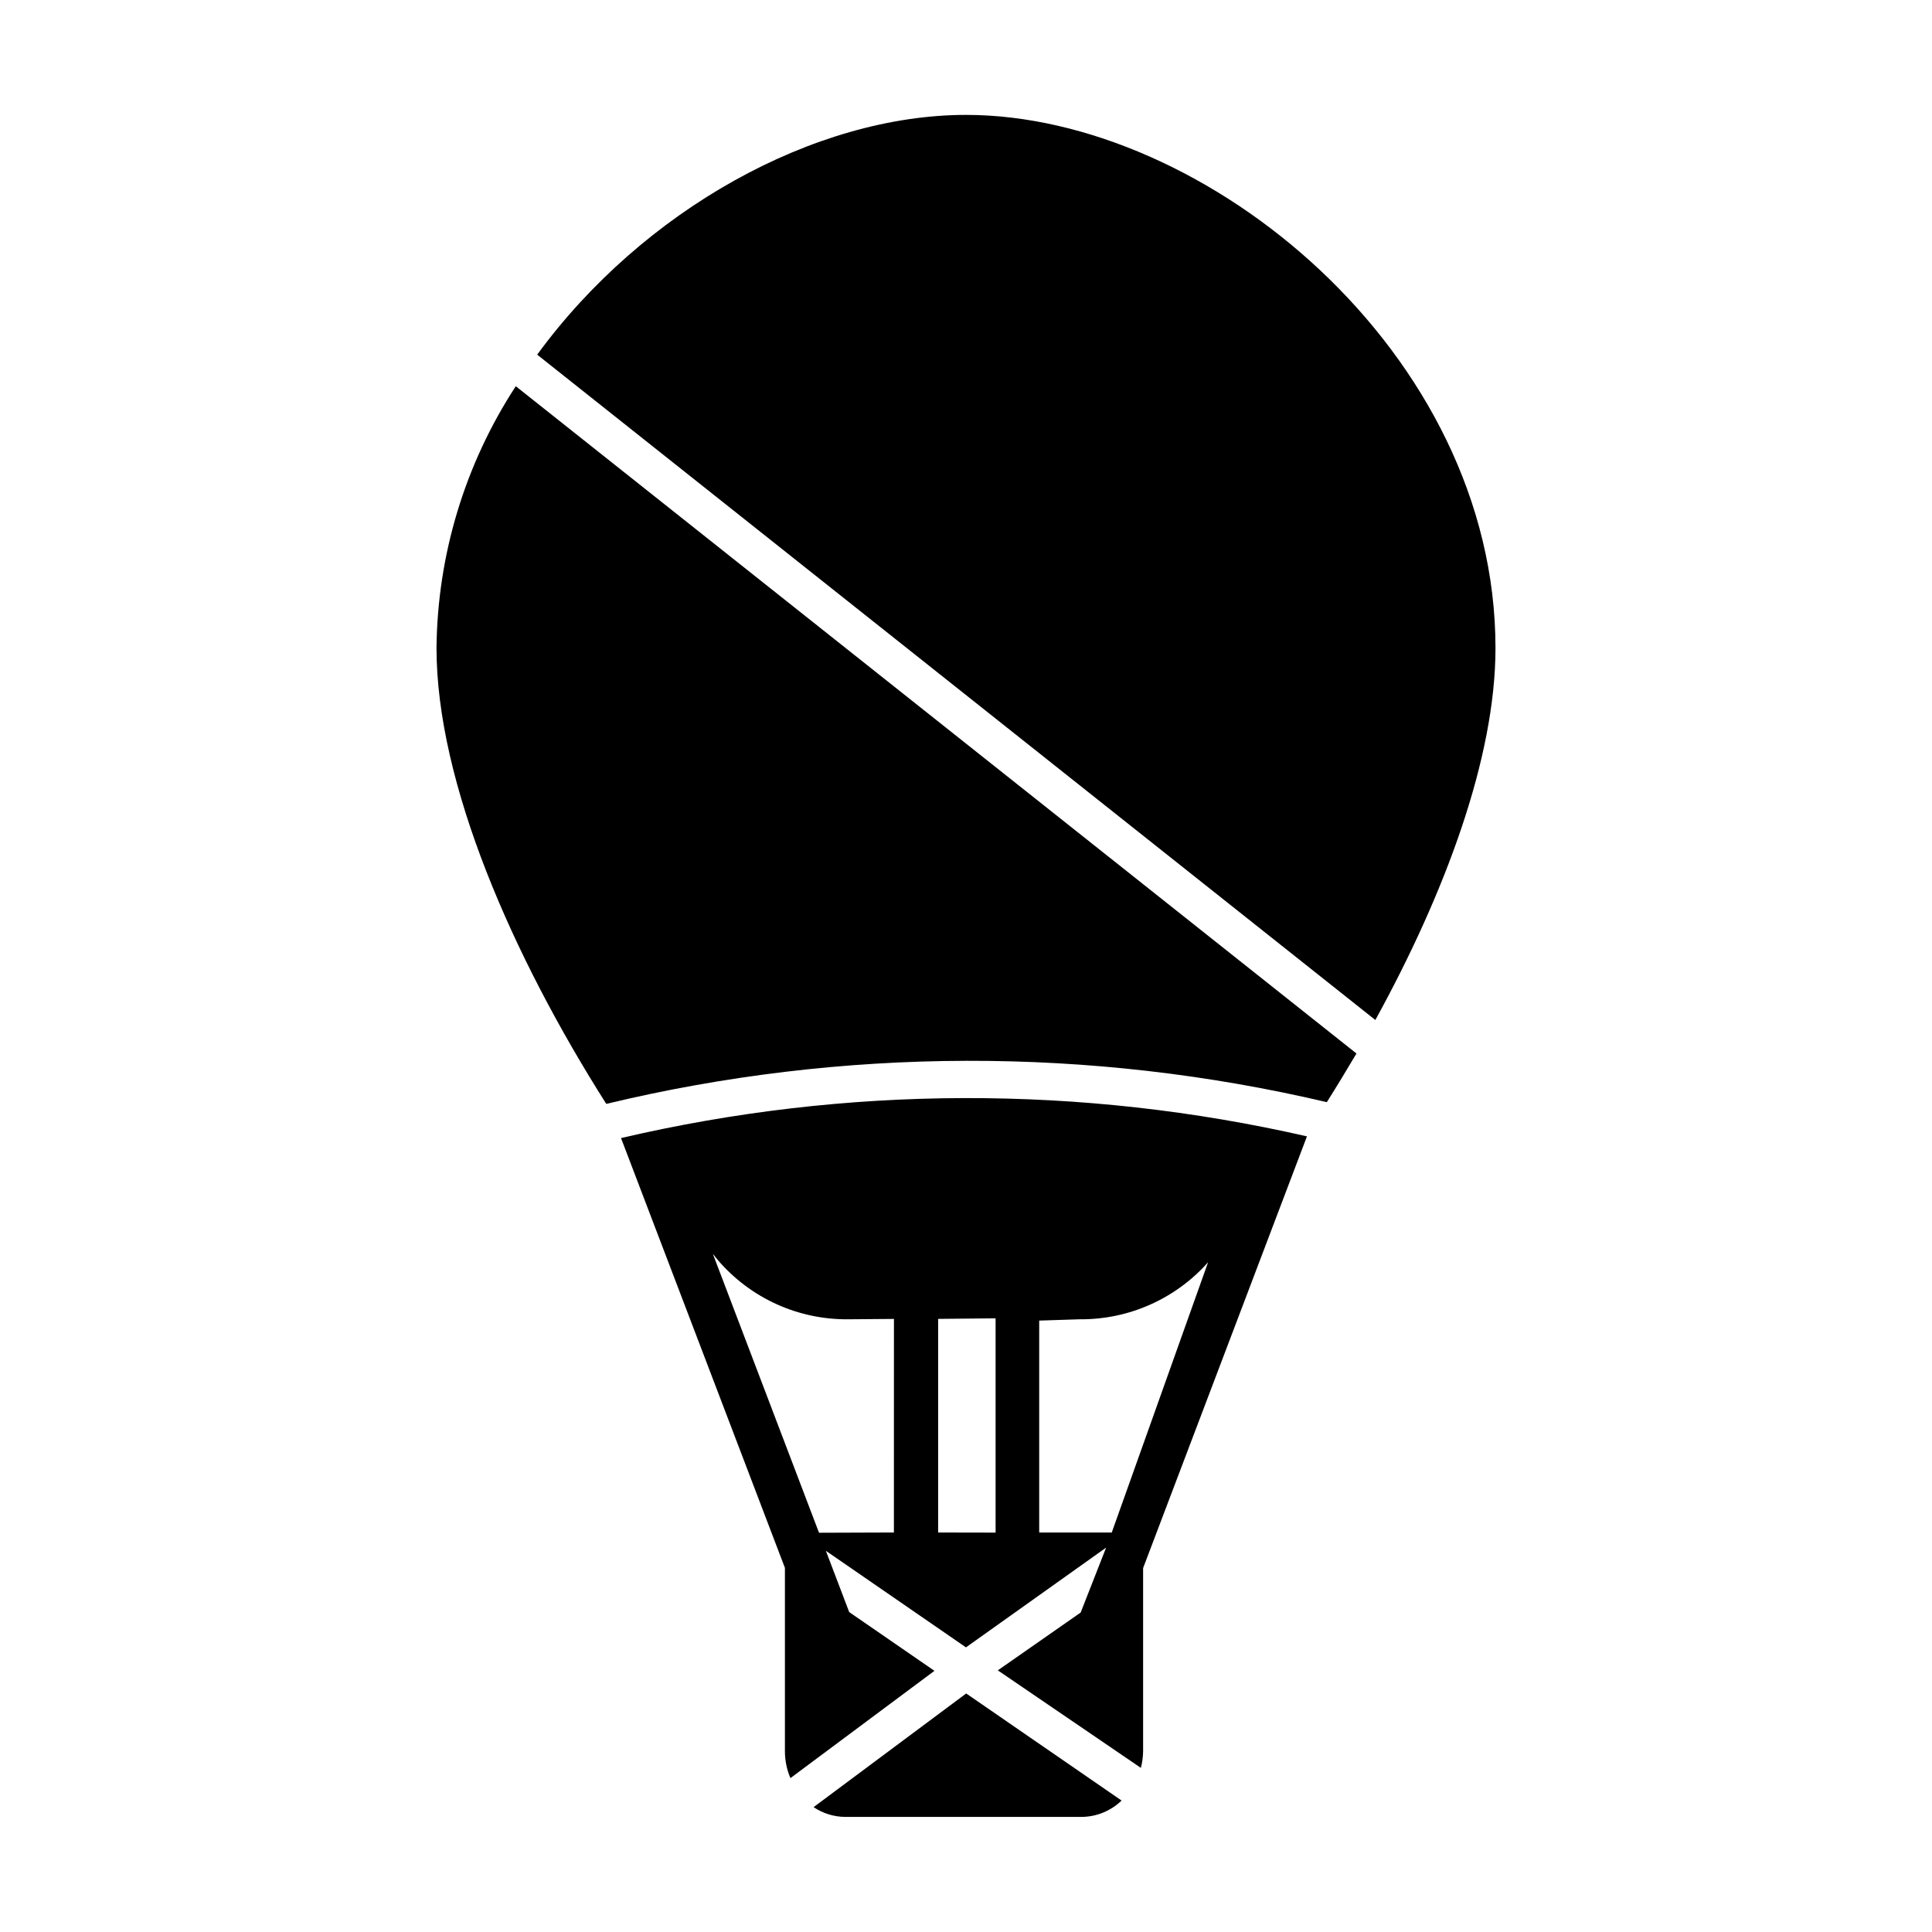
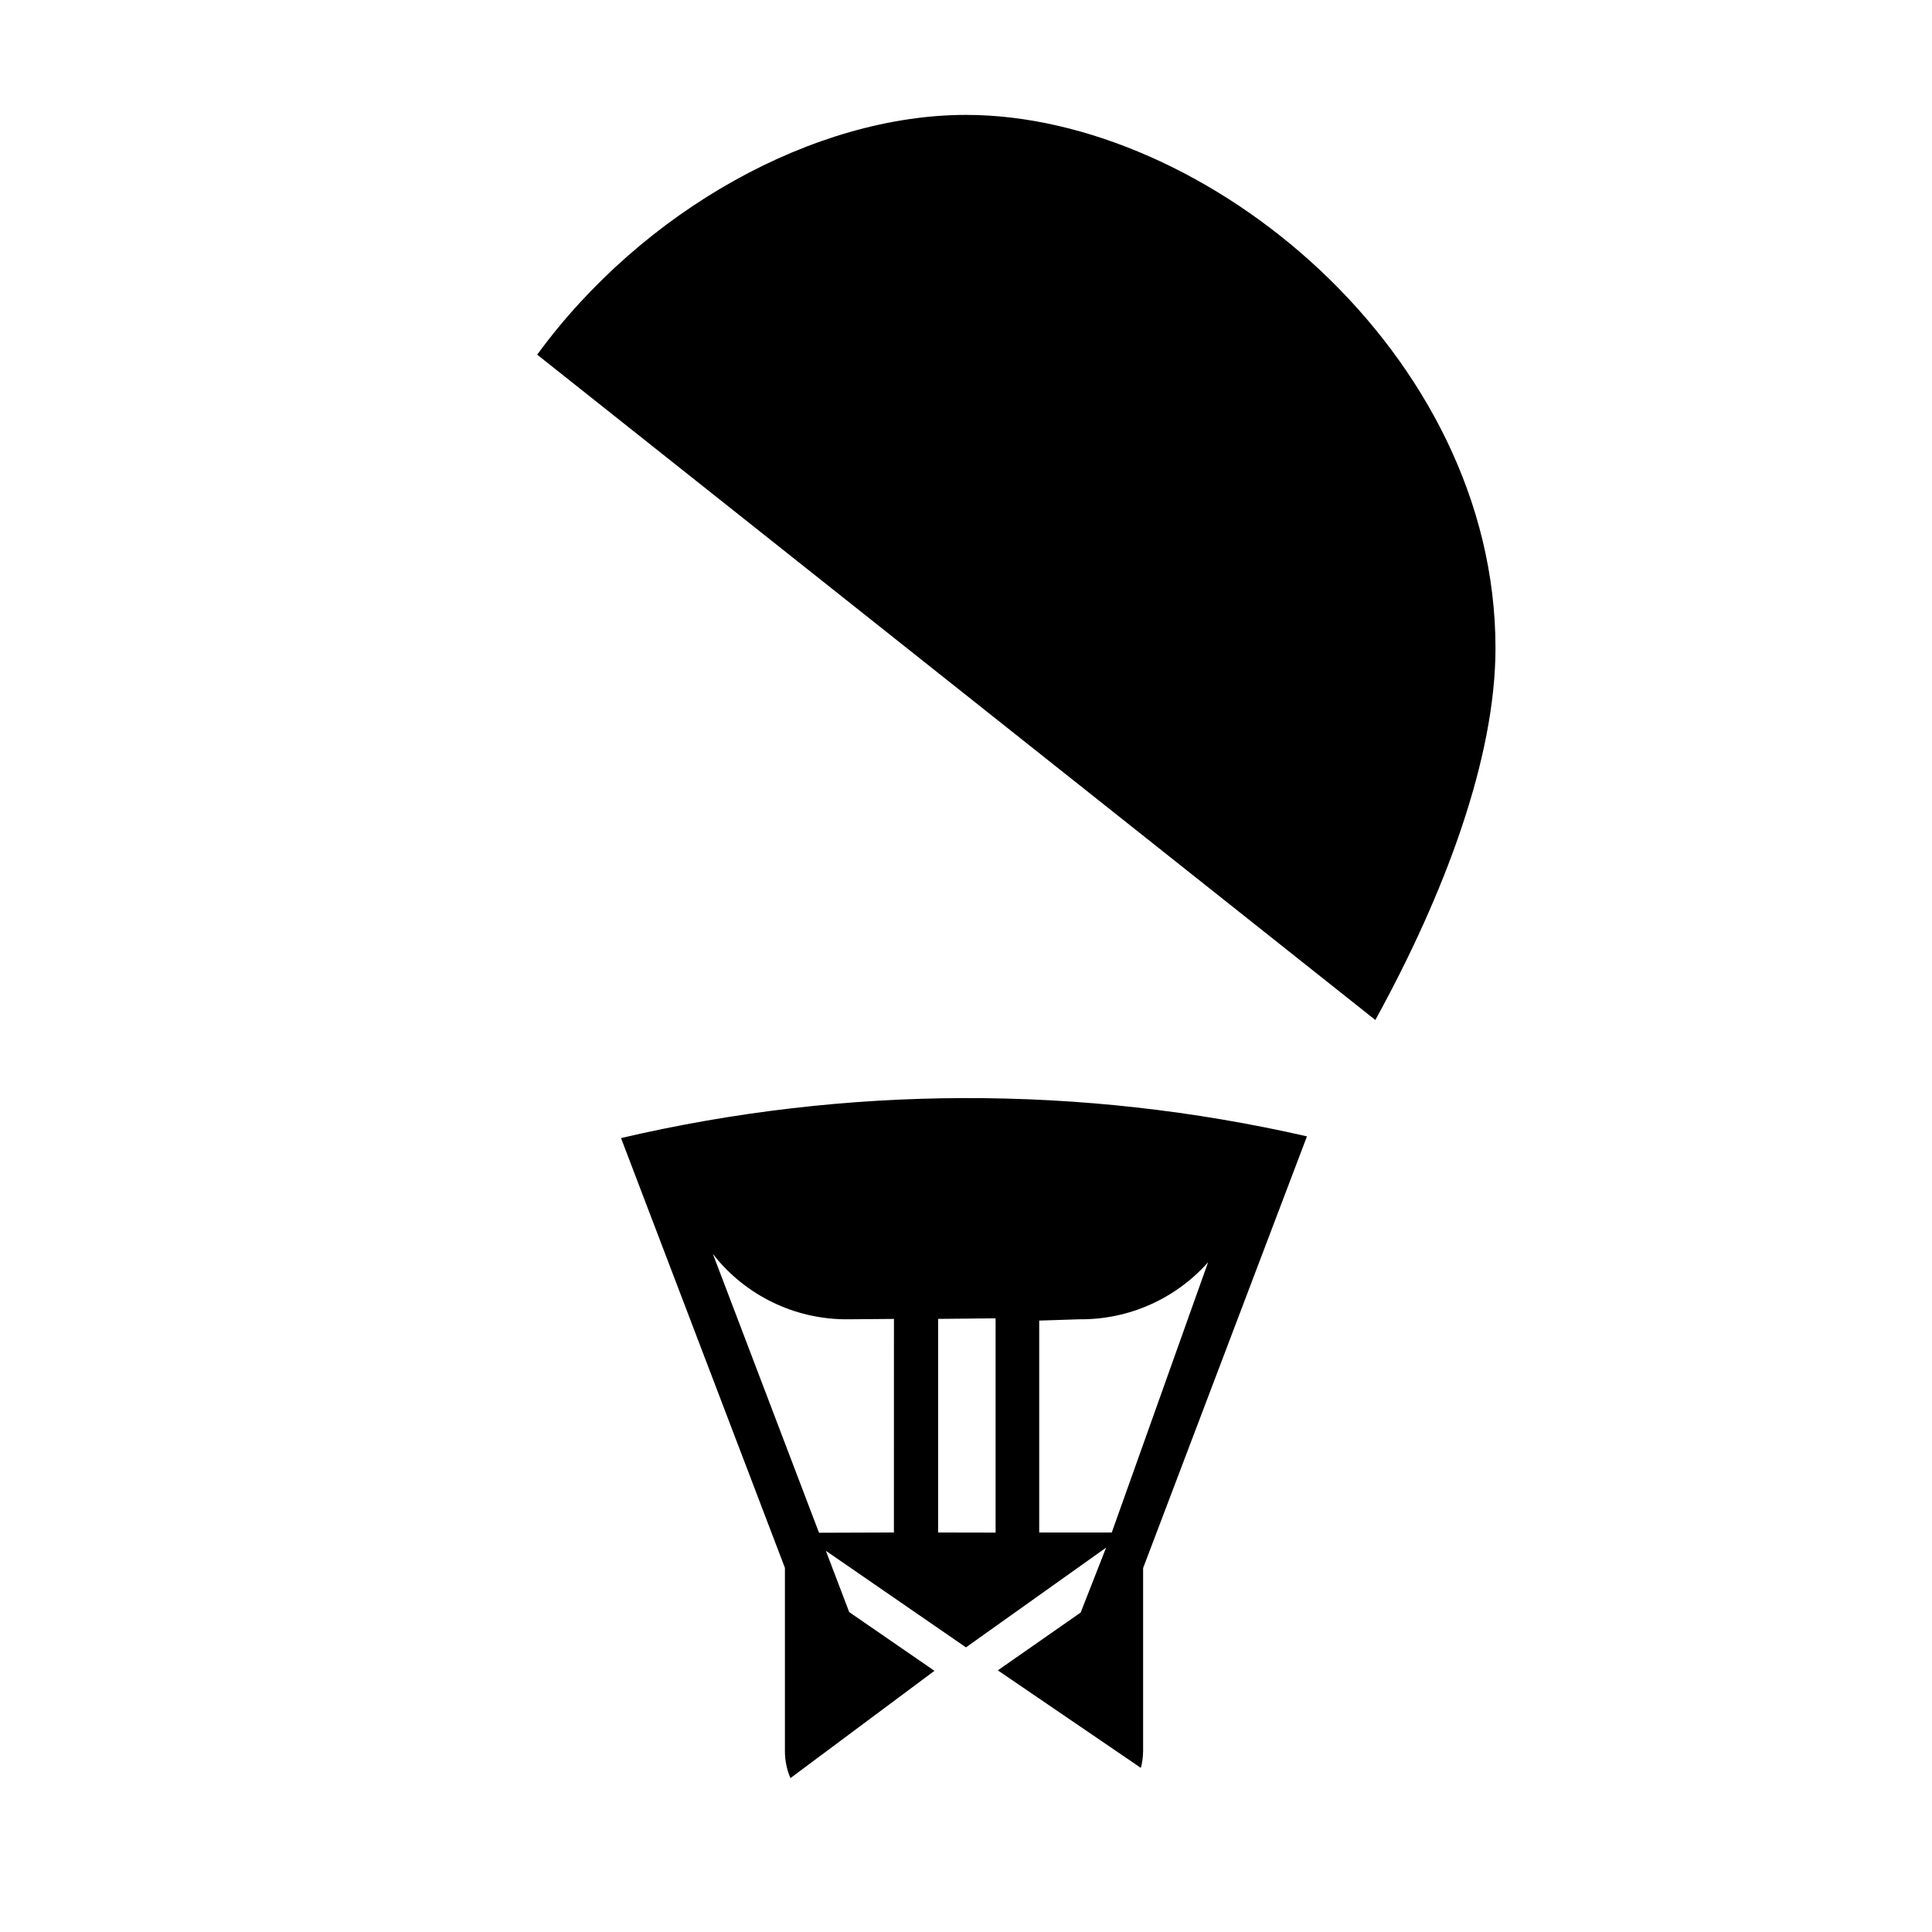
<svg xmlns="http://www.w3.org/2000/svg" fill="#000000" width="800px" height="800px" version="1.1" viewBox="144 144 512 512">
  <g>
-     <path d="m359.61 622.91c2.477 1.668 5.391 2.566 8.375 2.59h62.68c3.949-0.039 7.731-1.59 10.566-4.336l-41.18-28.379z" />
    <path d="m400 174.45c-40.191 0-85.641 25.219-113.64 63.539l222.12 176.32c18.391-33.453 31.84-69.367 31.84-98.57-0.004-78.266-76.766-141.29-140.32-141.29z" />
    <path d="m308.58 445.61 43.43 113.89v48.613c0.004 2.441 0.5 4.859 1.461 7.106l38.168-28.43-22.594-15.57-6.18-16.238 37.125 25.59 37.141-26.434-6.742 17.203-21.957 15.32 37.91 25.848c0.375-1.434 0.574-2.91 0.594-4.394v-48.555l43.422-114.41c-59.84-13.68-122.01-13.523-181.78 0.453zm24.336 30.684c0.402 0.504 0.855 1.059 1.258 1.562 8.652 10.156 21.375 15.934 34.715 15.77l12.016-0.098-0.012 56.598-19.844 0.07zm59.699 73.836v-56.609l15.227-0.152v56.789zm26.785 0v-56.16l10.648-0.344c13.023 0.133 25.461-5.379 34.109-15.117l-25.527 71.617z" />
-     <path d="m259.68 315.73c0 35.82 20.203 81.77 44.988 120.81 62.742-15.062 128.14-15.219 190.95-0.453 2.672-4.231 5.289-8.566 7.859-12.898l-222.79-176.84c-13.477 20.648-20.766 44.719-21.008 69.375z" />
  </g>
</svg>